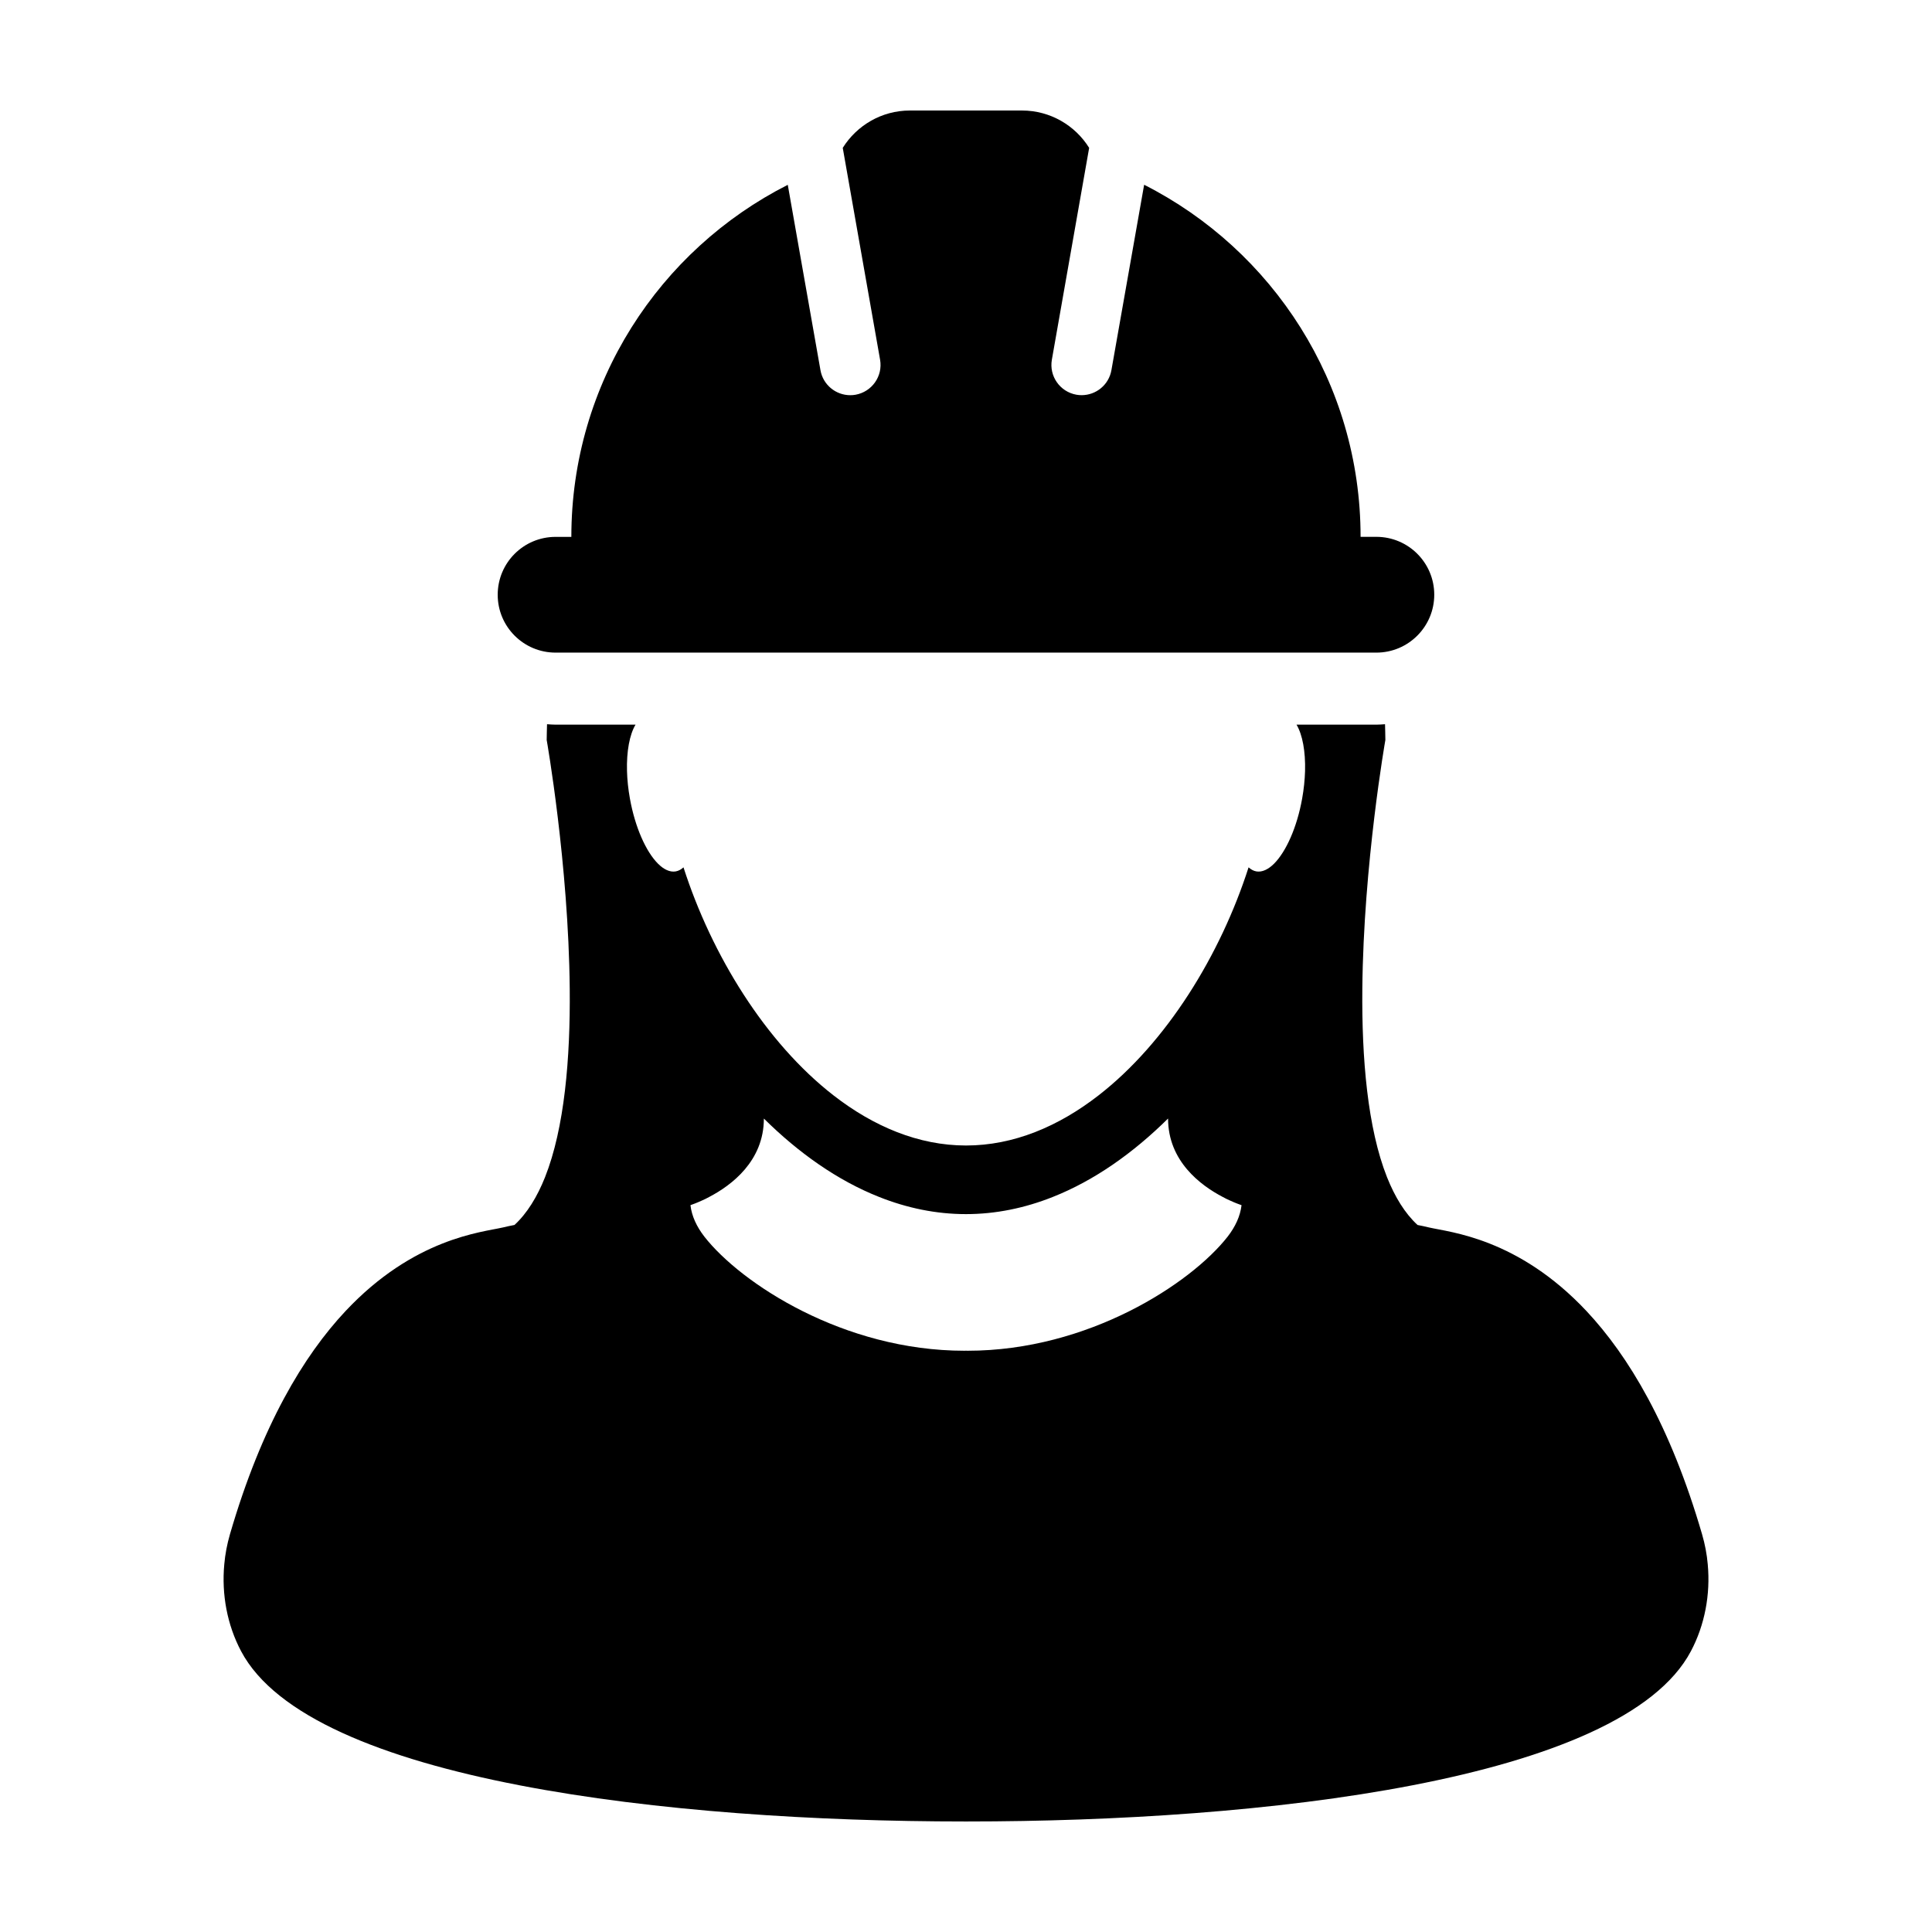
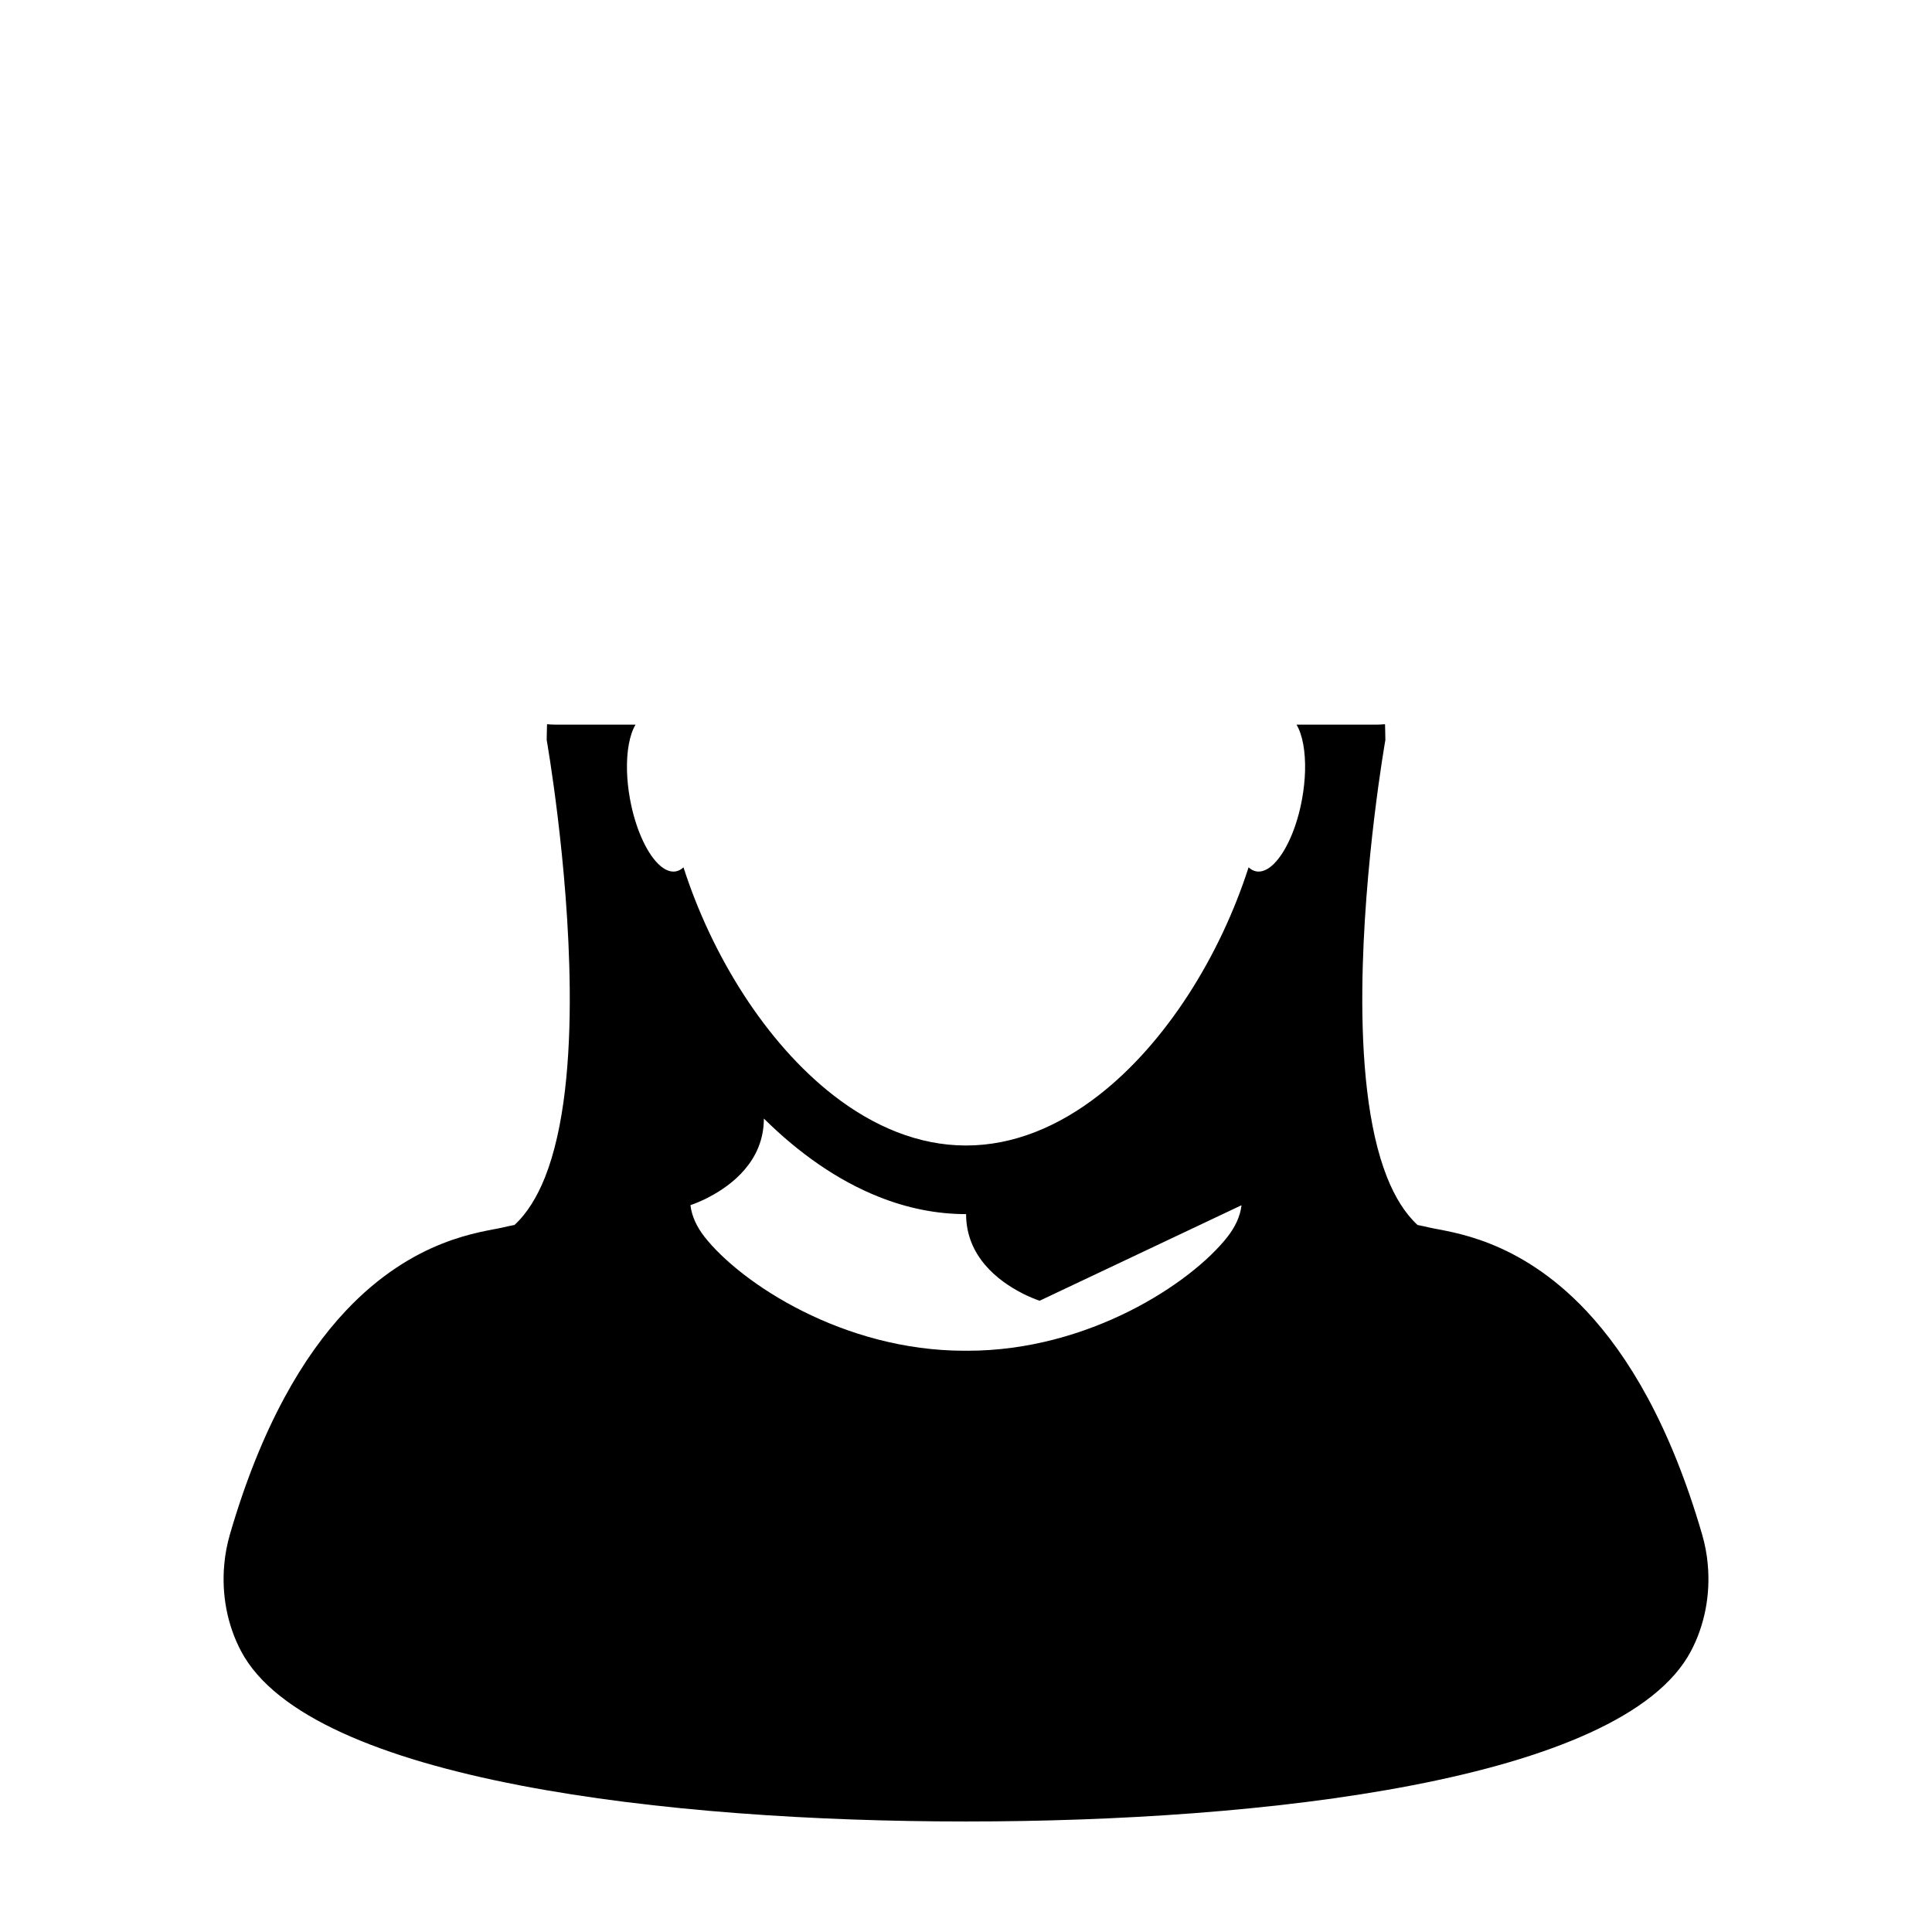
<svg xmlns="http://www.w3.org/2000/svg" fill="#000000" width="800px" height="800px" version="1.1" viewBox="144 144 512 512">
  <g>
-     <path d="m596.57 558.56c-0.23-2.684-0.742-5.34-1.5-7.949-8.434-28.969-19.566-47.348-30.613-59.141-18.176-19.375-36.164-20.895-41.676-22.164-1.023-0.246-2.039-0.469-3.113-0.672-3.367-3.094-6.012-7.453-8.086-12.641-5.176-13.047-6.727-31.559-6.551-49.957 0.312-33.109 6.106-65.93 6.106-65.93v-0.012c0-1.441-0.07-2.766-0.09-4.172-0.754 0.051-1.523 0.117-2.293 0.117h-21.16c1.578 2.66 2.402 7.082 2.258 12.324-0.07 2.293-0.316 4.746-0.77 7.269-1.371 7.664-4.273 14.055-7.418 17.227-1.559 1.566-3.215 2.336-4.731 2.07-0.762-0.141-1.426-0.516-2.047-1.074-7.465 23.25-21.738 46.438-39.754 60.426-10.609 8.242-22.523 13.289-35.125 13.289-12.594 0-24.512-5.047-35.125-13.289-18.012-13.992-32.285-37.176-39.75-60.426-0.625 0.559-1.285 0.934-2.051 1.074-1.516 0.273-3.18-0.504-4.731-2.07-3.148-3.168-6.039-9.562-7.418-17.227-0.457-2.523-0.707-4.977-0.77-7.269-0.145-5.246 0.676-9.664 2.258-12.324h-21.172c-0.77 0-1.523-0.066-2.281-0.117-0.02 1.406-0.09 2.731-0.09 4.172v0.004s5.801 32.824 6.106 65.93c0.176 18.398-1.371 36.91-6.551 49.957-2.074 5.188-4.727 9.547-8.086 12.641-1.066 0.203-2.09 0.422-3.113 0.672-5.523 1.27-23.504 2.793-41.68 22.164-11.047 11.793-22.176 30.172-30.617 59.141-0.754 2.613-1.266 5.266-1.5 7.949-0.746 7.992 0.781 16.098 4.457 23.035 18.262 34.527 114.21 45.125 191.77 45.121h0.336 0.336c77.555 0.004 173.51-10.602 191.77-45.121 3.676-6.934 5.207-15.039 4.465-23.027zm-123.55-95.164c-0.344 2.891-1.629 5.672-3.672 8.316-9.691 12.391-36.883 30.25-68.93 30.25-0.141 0-0.273-0.016-0.414-0.016s-0.273 0.016-0.414 0.016c-32.047 0-59.242-17.859-68.93-30.25-2.047-2.644-3.336-5.426-3.68-8.316v-0.016c0.473-0.172 1.578-0.551 3.047-1.23 0.598-0.25 1.266-0.586 1.934-0.953 5.863-3.062 14.473-9.488 14.473-20.766h0.004c9.238 9.141 19.539 16.418 30.52 20.766 7.379 2.938 15.094 4.555 23.008 4.555h0.023 0.023c7.914 0 15.625-1.617 23.008-4.555 10.984-4.348 21.285-11.629 30.52-20.766h0.012c0 11.281 8.609 17.703 14.473 20.766 0.672 0.367 1.34 0.707 1.934 0.953 1.465 0.68 2.574 1.059 3.043 1.23 0.02 0 0.02 0 0.02 0.016z" />
-     <path d="m291.24 316.95h217.5c8.48 0 15.352-6.871 15.352-15.348 0-8.473-6.871-15.336-15.352-15.336h-4.172c0-40.762-23.34-76.051-57.359-93.305l-8.672 49.137c-0.684 3.891-4.07 6.625-7.891 6.625-0.465 0-0.934-0.035-1.395-0.121-4.363-0.781-7.269-4.934-6.492-9.297l9.879-56.121c-3.703-5.934-10.285-9.898-17.812-9.898h-29.684c-7.516 0-14.09 3.965-17.805 9.898l9.891 56.129c0.777 4.363-2.137 8.508-6.5 9.297-0.473 0.086-0.938 0.121-1.402 0.121-3.82 0-7.215-2.734-7.894-6.625l-8.664-49.125c-34.016 17.246-57.355 52.531-57.355 93.297h-4.18c-8.473 0-15.336 6.863-15.336 15.336-0.004 8.469 6.863 15.336 15.34 15.336z" />
+     <path d="m596.57 558.56c-0.23-2.684-0.742-5.34-1.5-7.949-8.434-28.969-19.566-47.348-30.613-59.141-18.176-19.375-36.164-20.895-41.676-22.164-1.023-0.246-2.039-0.469-3.113-0.672-3.367-3.094-6.012-7.453-8.086-12.641-5.176-13.047-6.727-31.559-6.551-49.957 0.312-33.109 6.106-65.93 6.106-65.93v-0.012c0-1.441-0.07-2.766-0.09-4.172-0.754 0.051-1.523 0.117-2.293 0.117h-21.16c1.578 2.66 2.402 7.082 2.258 12.324-0.07 2.293-0.316 4.746-0.77 7.269-1.371 7.664-4.273 14.055-7.418 17.227-1.559 1.566-3.215 2.336-4.731 2.07-0.762-0.141-1.426-0.516-2.047-1.074-7.465 23.25-21.738 46.438-39.754 60.426-10.609 8.242-22.523 13.289-35.125 13.289-12.594 0-24.512-5.047-35.125-13.289-18.012-13.992-32.285-37.176-39.75-60.426-0.625 0.559-1.285 0.934-2.051 1.074-1.516 0.273-3.18-0.504-4.731-2.07-3.148-3.168-6.039-9.562-7.418-17.227-0.457-2.523-0.707-4.977-0.77-7.269-0.145-5.246 0.676-9.664 2.258-12.324h-21.172c-0.77 0-1.523-0.066-2.281-0.117-0.02 1.406-0.09 2.731-0.09 4.172v0.004s5.801 32.824 6.106 65.93c0.176 18.398-1.371 36.91-6.551 49.957-2.074 5.188-4.727 9.547-8.086 12.641-1.066 0.203-2.09 0.422-3.113 0.672-5.523 1.27-23.504 2.793-41.68 22.164-11.047 11.793-22.176 30.172-30.617 59.141-0.754 2.613-1.266 5.266-1.5 7.949-0.746 7.992 0.781 16.098 4.457 23.035 18.262 34.527 114.21 45.125 191.77 45.121h0.336 0.336c77.555 0.004 173.51-10.602 191.77-45.121 3.676-6.934 5.207-15.039 4.465-23.027zm-123.55-95.164c-0.344 2.891-1.629 5.672-3.672 8.316-9.691 12.391-36.883 30.25-68.93 30.25-0.141 0-0.273-0.016-0.414-0.016s-0.273 0.016-0.414 0.016c-32.047 0-59.242-17.859-68.93-30.25-2.047-2.644-3.336-5.426-3.68-8.316v-0.016c0.473-0.172 1.578-0.551 3.047-1.23 0.598-0.25 1.266-0.586 1.934-0.953 5.863-3.062 14.473-9.488 14.473-20.766h0.004c9.238 9.141 19.539 16.418 30.52 20.766 7.379 2.938 15.094 4.555 23.008 4.555h0.023 0.023h0.012c0 11.281 8.609 17.703 14.473 20.766 0.672 0.367 1.34 0.707 1.934 0.953 1.465 0.68 2.574 1.059 3.043 1.23 0.02 0 0.02 0 0.02 0.016z" />
  </g>
</svg>